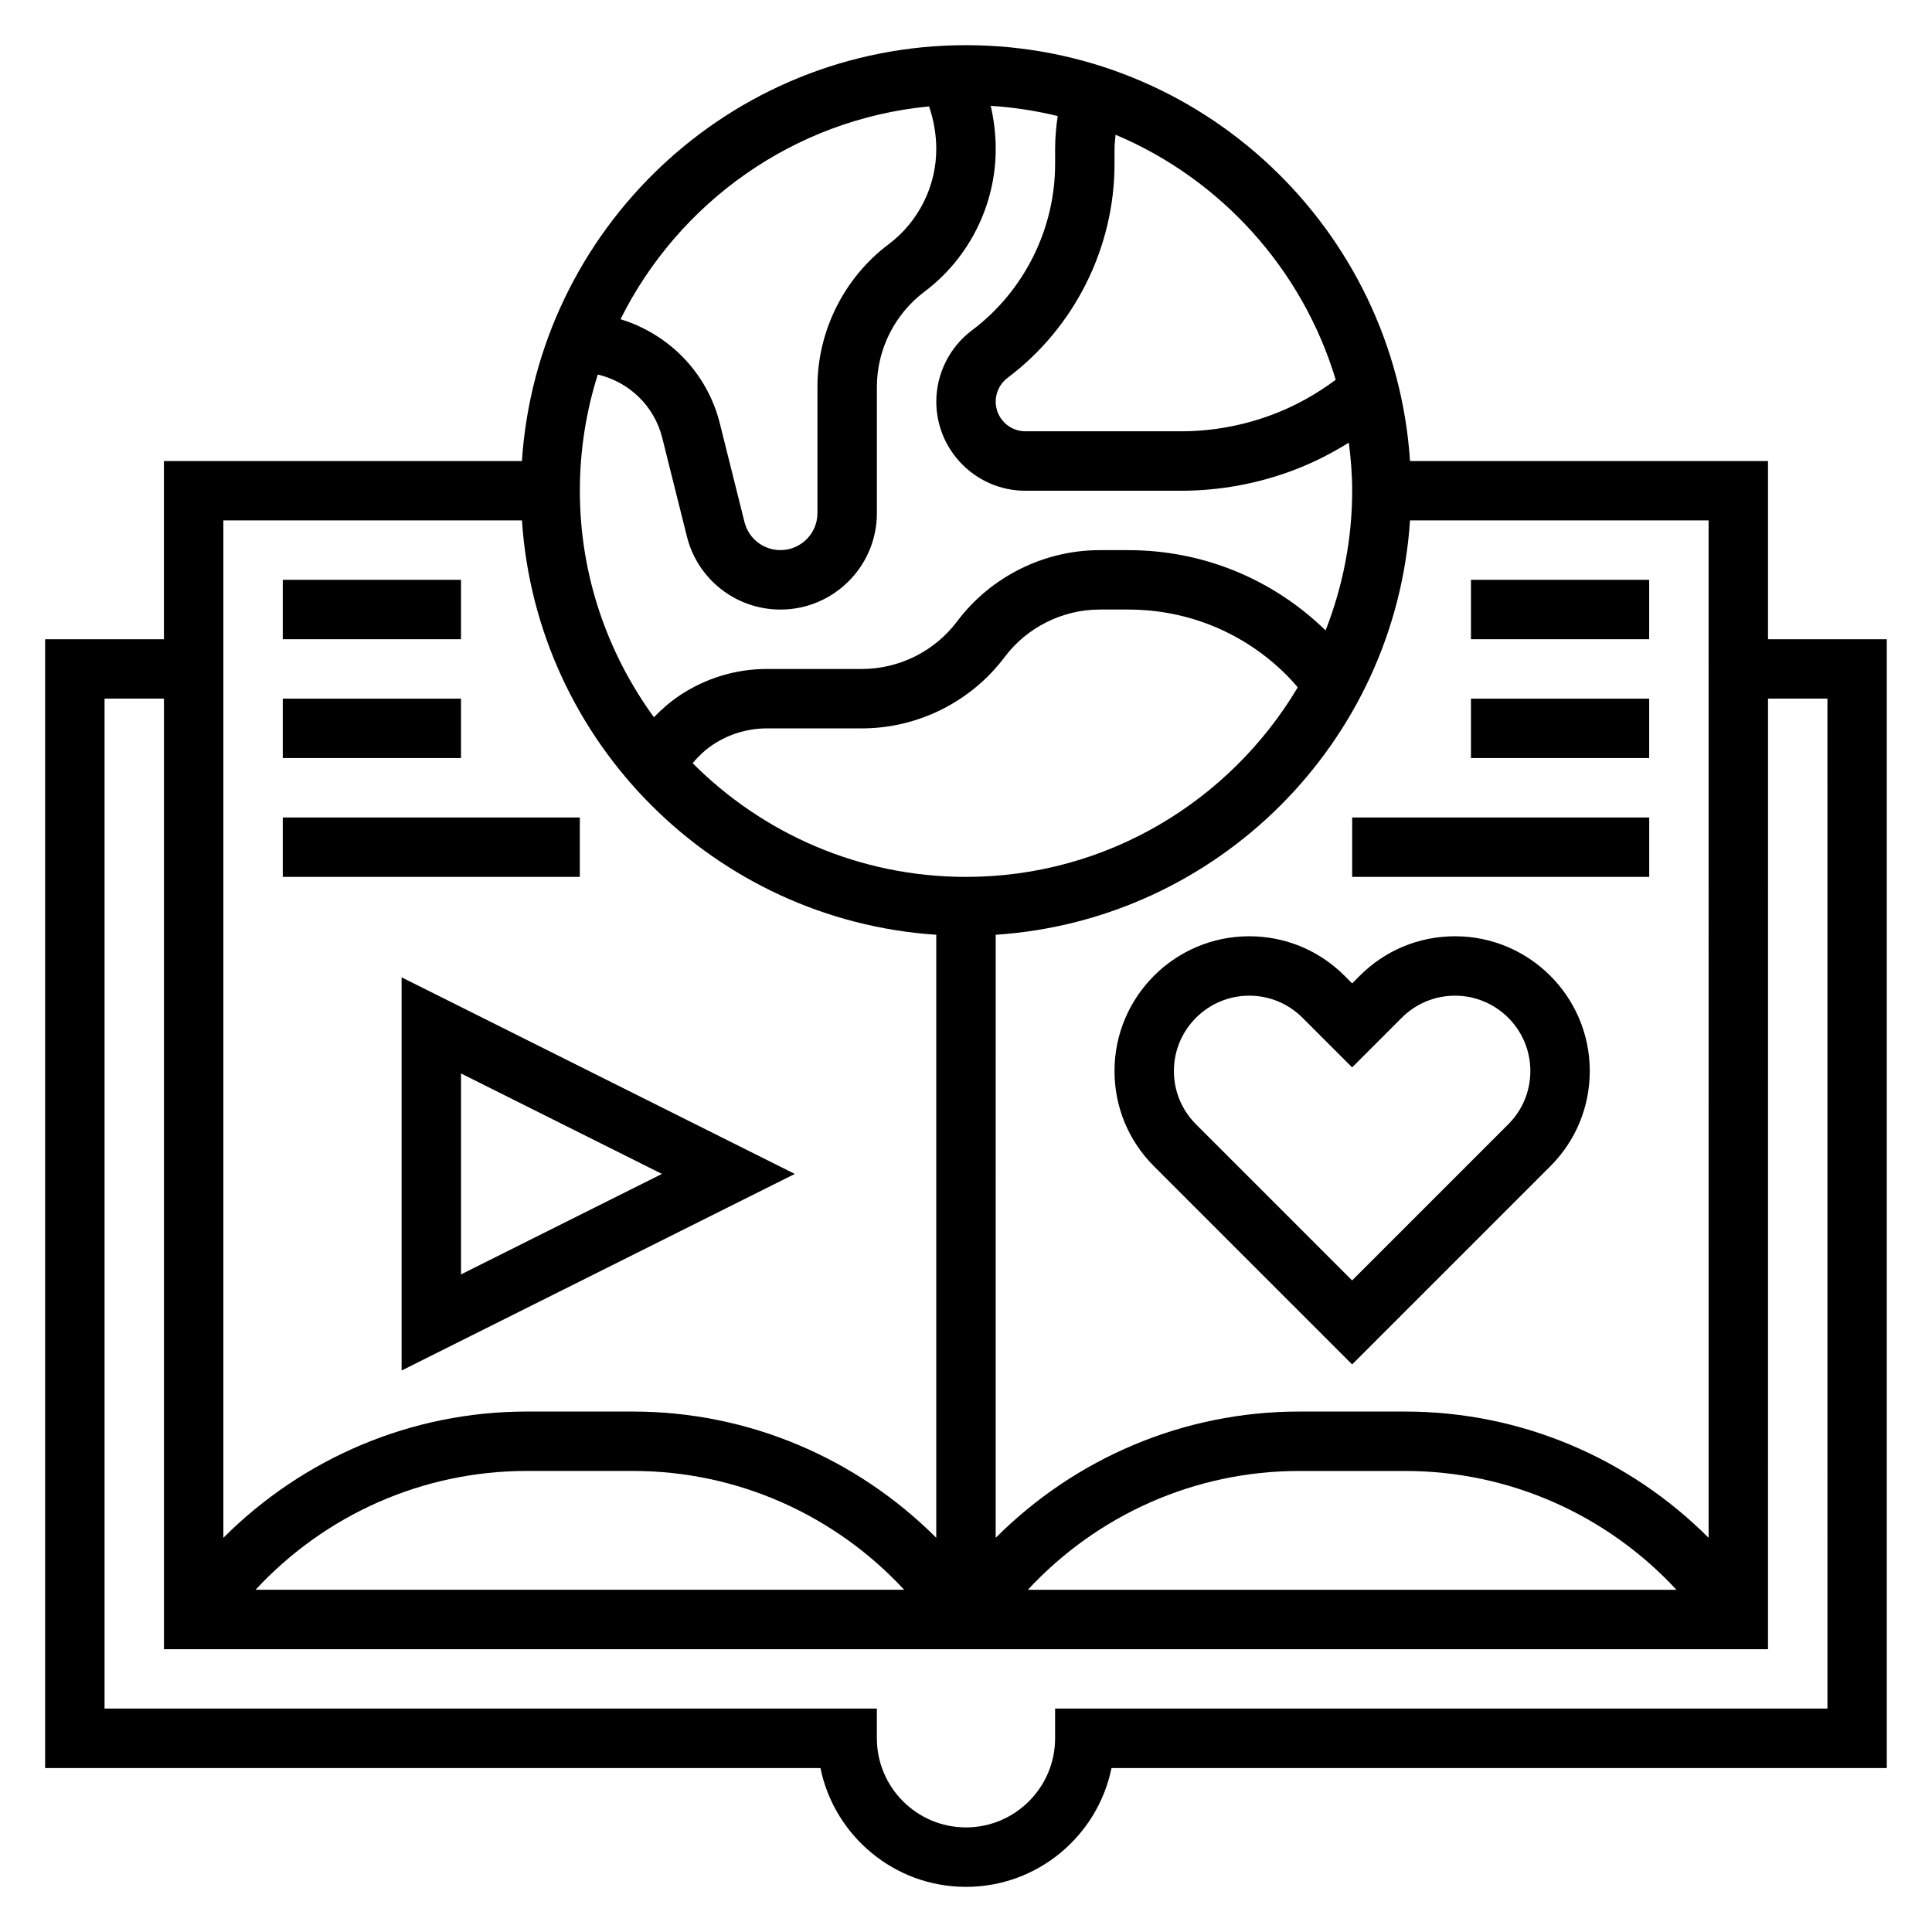
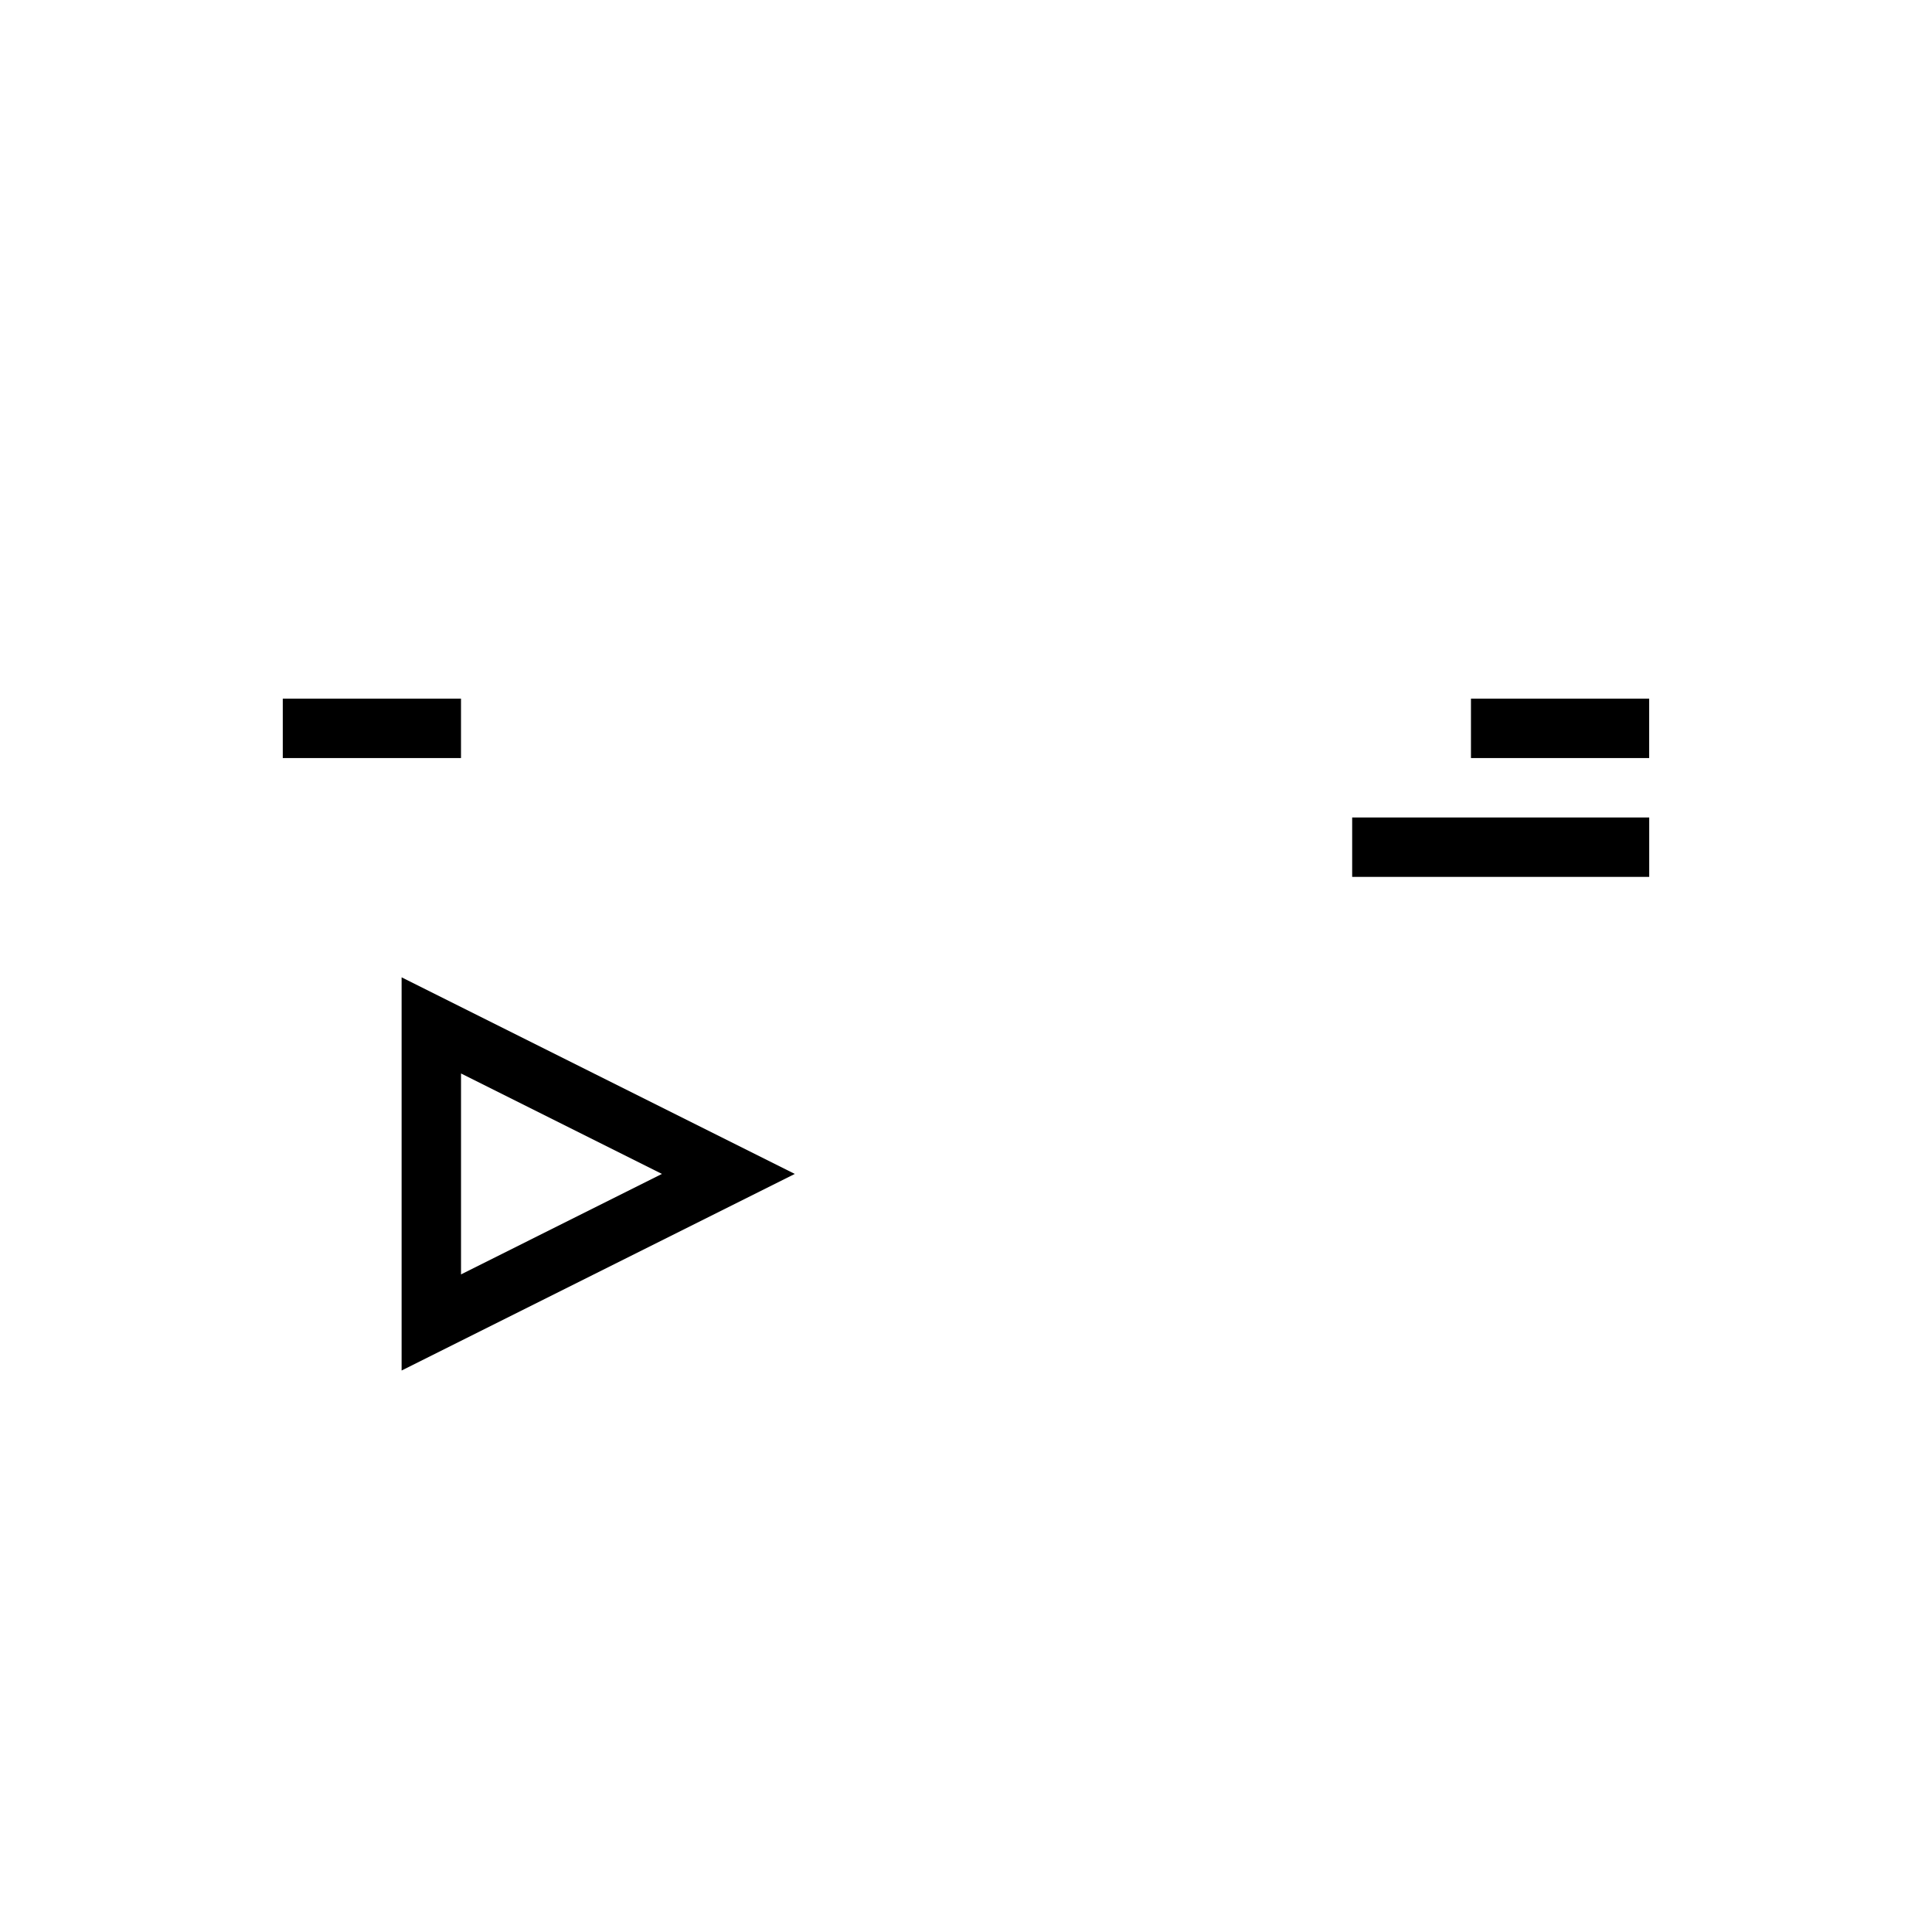
<svg xmlns="http://www.w3.org/2000/svg" fill="#000000" width="800px" height="800px" version="1.1" viewBox="144 144 512 512">
  <g>
-     <path d="m612.54 313.41v-47.23h-94.867c-4.074-61.441-55.219-110.21-117.68-110.21s-113.6 48.77-117.68 110.21h-94.867v47.23h-31.488v299.14h205.47c3.66 17.941 19.555 31.488 38.566 31.488s34.914-13.547 38.566-31.488h205.46v-299.14zm-310.12-70.156c8.258 1.953 14.957 8.273 17.082 16.781l6.535 26.145c2.848 11.398 13.051 19.359 24.793 19.359 14.094 0 25.555-11.461 25.555-25.555v-33.488c0-9.855 4.715-19.27 12.602-25.191 11.824-8.867 18.887-23 18.887-37.781 0-3.906-0.457-7.738-1.324-11.477 6.086 0.387 12.012 1.301 17.758 2.707-0.438 2.91-0.691 5.84-0.691 8.77v3.934c0 17.246-8.242 33.73-22.043 44.09-5.918 4.426-9.445 11.496-9.445 18.887 0 13.02 10.598 23.617 23.617 23.617h41.164c10.203 0 20.215-1.812 29.773-5.398 5.164-1.945 10.086-4.441 14.777-7.352 0.523 4.184 0.879 8.418 0.879 12.75 0 13.059-2.551 25.512-7.039 37.016-14.082-13.699-32.59-21.273-52.277-21.273h-7.598c-14.785 0-28.914 7.062-37.785 18.887-5.918 7.887-15.336 12.602-25.191 12.602h-25.168c-8.273 0-16.281 2.426-23.152 7.016-2.488 1.66-4.754 3.629-6.832 5.777-12.285-16.887-19.629-37.59-19.629-60.023 0-10.73 1.676-21.074 4.754-30.797zm30.441 98.141c4.281-2.863 9.266-4.367 14.422-4.367h25.164c14.785 0 28.914-7.062 37.785-18.895 5.918-7.879 15.336-12.594 25.191-12.594h7.598c15.848 0 30.73 6.172 41.941 17.375 0.992 0.992 1.969 2.07 2.953 3.242-17.855 30.016-50.531 50.23-87.914 50.23-28.277 0-53.906-11.531-72.445-30.141 1.555-1.844 3.297-3.519 5.305-4.852zm263.94 210.14c-21.145-21.145-49.824-33.457-80.383-33.457h-28.168c-30.559 0-59.238 12.312-80.383 33.457l0.004-159.81c58.828-3.906 105.9-50.98 109.8-109.81h79.125zm-8.52 13.777h-171.89c18.422-19.867 44.258-31.488 71.863-31.488h28.168c27.598 0 53.441 11.617 71.863 31.488zm-90.301-320.67c-5.195 3.871-10.832 7.008-16.84 9.258-7.781 2.918-15.938 4.398-24.234 4.398h-41.164c-4.344 0-7.871-3.527-7.871-7.871 0-2.465 1.172-4.816 3.148-6.297 17.742-13.312 28.34-34.504 28.34-56.68v-3.934c0-1.266 0.164-2.543 0.277-3.809 27.918 11.773 49.527 35.609 58.344 64.934zm-107.77-72.438c1.242 3.644 1.91 7.422 1.91 11.312 0 9.855-4.715 19.27-12.594 25.191-11.832 8.871-18.895 23.004-18.895 37.785v33.488c0 5.406-4.398 9.805-9.809 9.805-4.512 0-8.422-3.055-9.523-7.422l-6.535-26.145c-3.363-13.484-13.555-23.719-26.324-27.621 15.391-30.883 45.863-52.973 81.77-56.395zm-107.89 109.71c3.902 58.828 50.98 105.9 109.8 109.81v159.81c-21.145-21.145-49.82-33.457-80.379-33.457h-28.168c-30.559 0-59.234 12.312-80.379 33.457v-269.62zm101.29 283.39h-171.89c18.422-19.867 44.258-31.488 71.863-31.488h28.168c27.598 0 53.441 11.617 71.863 31.488zm244.68 31.488h-204.68v7.871c0 13.02-10.598 23.617-23.617 23.617-13.02 0-23.617-10.598-23.617-23.617v-7.871h-204.67v-267.65h15.742v251.91h425.09l0.004-251.91h15.742z" />
-     <path d="m529.61 392.12c-9.539 0-18.508 3.715-25.246 10.453l-2.031 2.035-2.031-2.031c-6.738-6.738-15.707-10.457-25.246-10.457-19.688 0-35.699 16.012-35.699 35.699 0 9.539 3.715 18.508 10.453 25.246l52.523 52.523 52.523-52.523c6.734-6.738 10.453-15.703 10.453-25.246 0-19.688-16.012-35.699-35.699-35.699zm14.113 49.816-41.391 41.391-41.391-41.391c-3.766-3.762-5.844-8.777-5.844-14.117 0-10.996 8.961-19.953 19.957-19.953 5.336 0 10.344 2.078 14.113 5.84l13.164 13.164 13.16-13.16c3.762-3.766 8.777-5.844 14.117-5.844 10.996 0 19.953 8.957 19.953 19.953 0 5.34-2.078 10.355-5.84 14.117z" />
    <path d="m250.43 507.2 104.2-52.098-104.2-52.098zm15.746-78.719 53.246 26.621-53.246 26.625z" />
    <path d="m502.34 360.64h78.719v15.742h-78.719z" />
    <path d="m533.82 329.15h47.23v15.742h-47.23z" />
-     <path d="m533.82 297.66h47.23v15.742h-47.23z" />
-     <path d="m218.94 360.64h78.719v15.742h-78.719z" />
    <path d="m218.94 329.15h47.23v15.742h-47.23z" />
-     <path d="m218.94 297.66h47.23v15.742h-47.23z" />
  </g>
</svg>